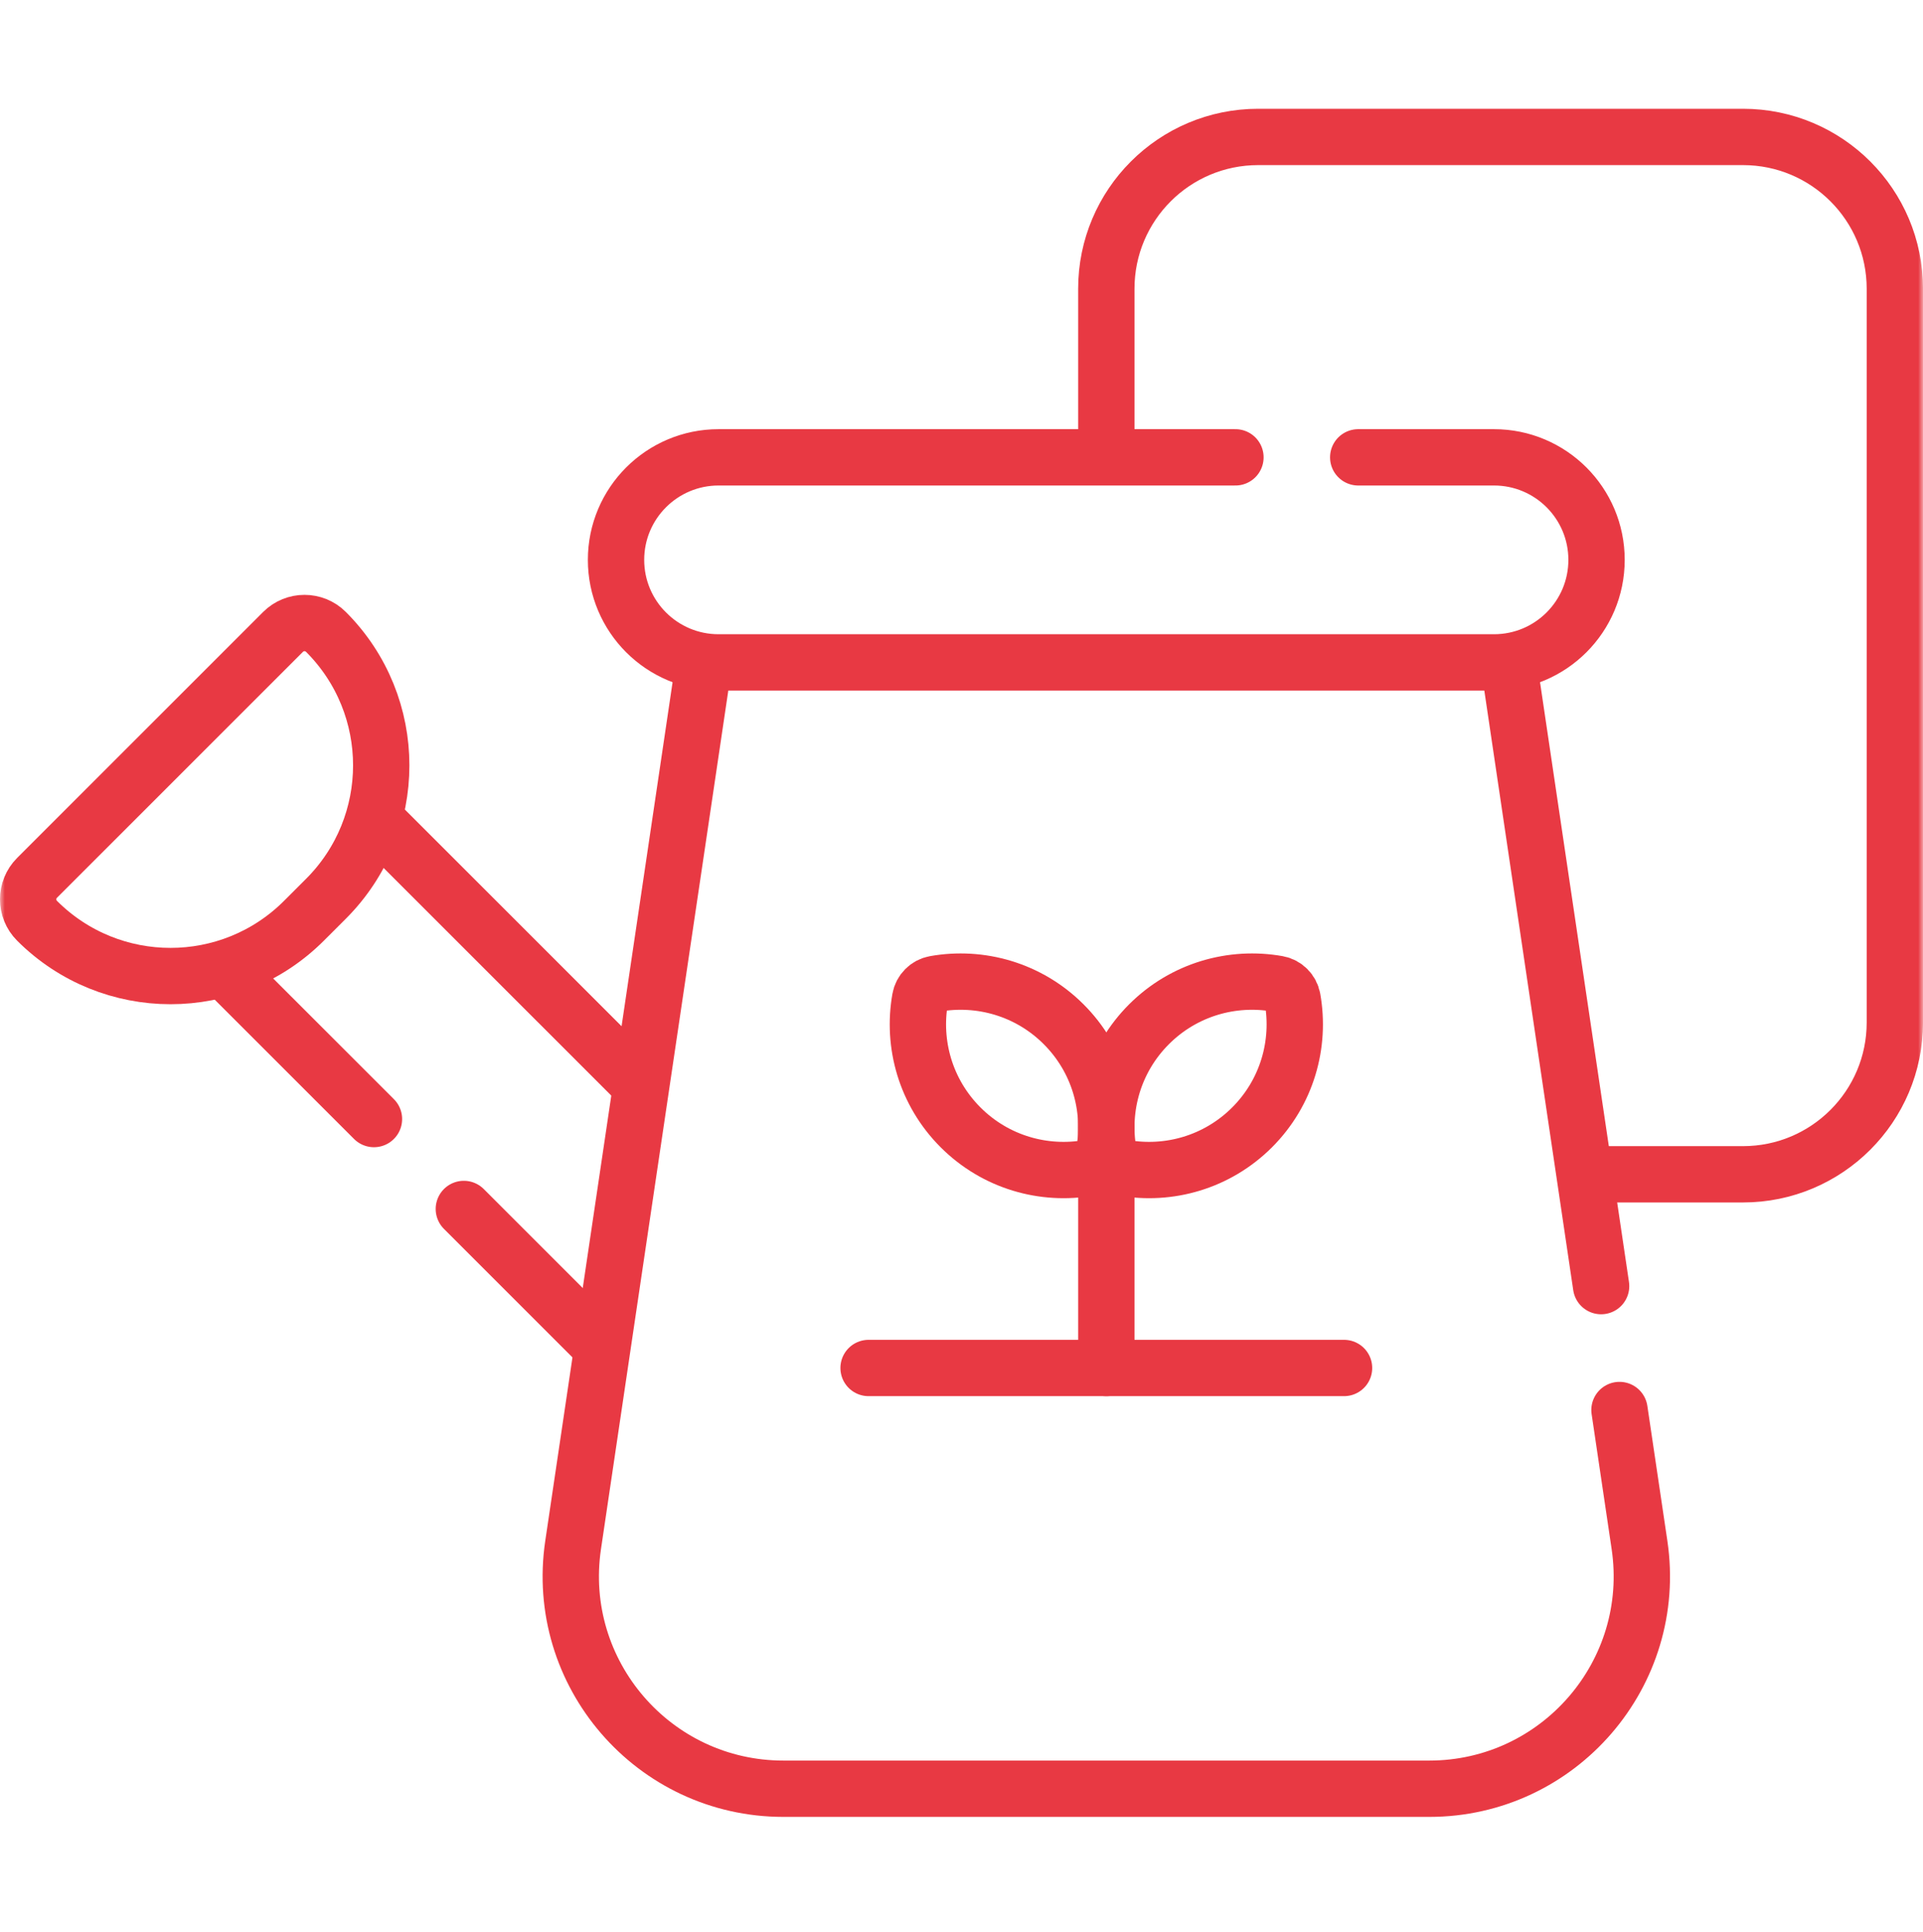
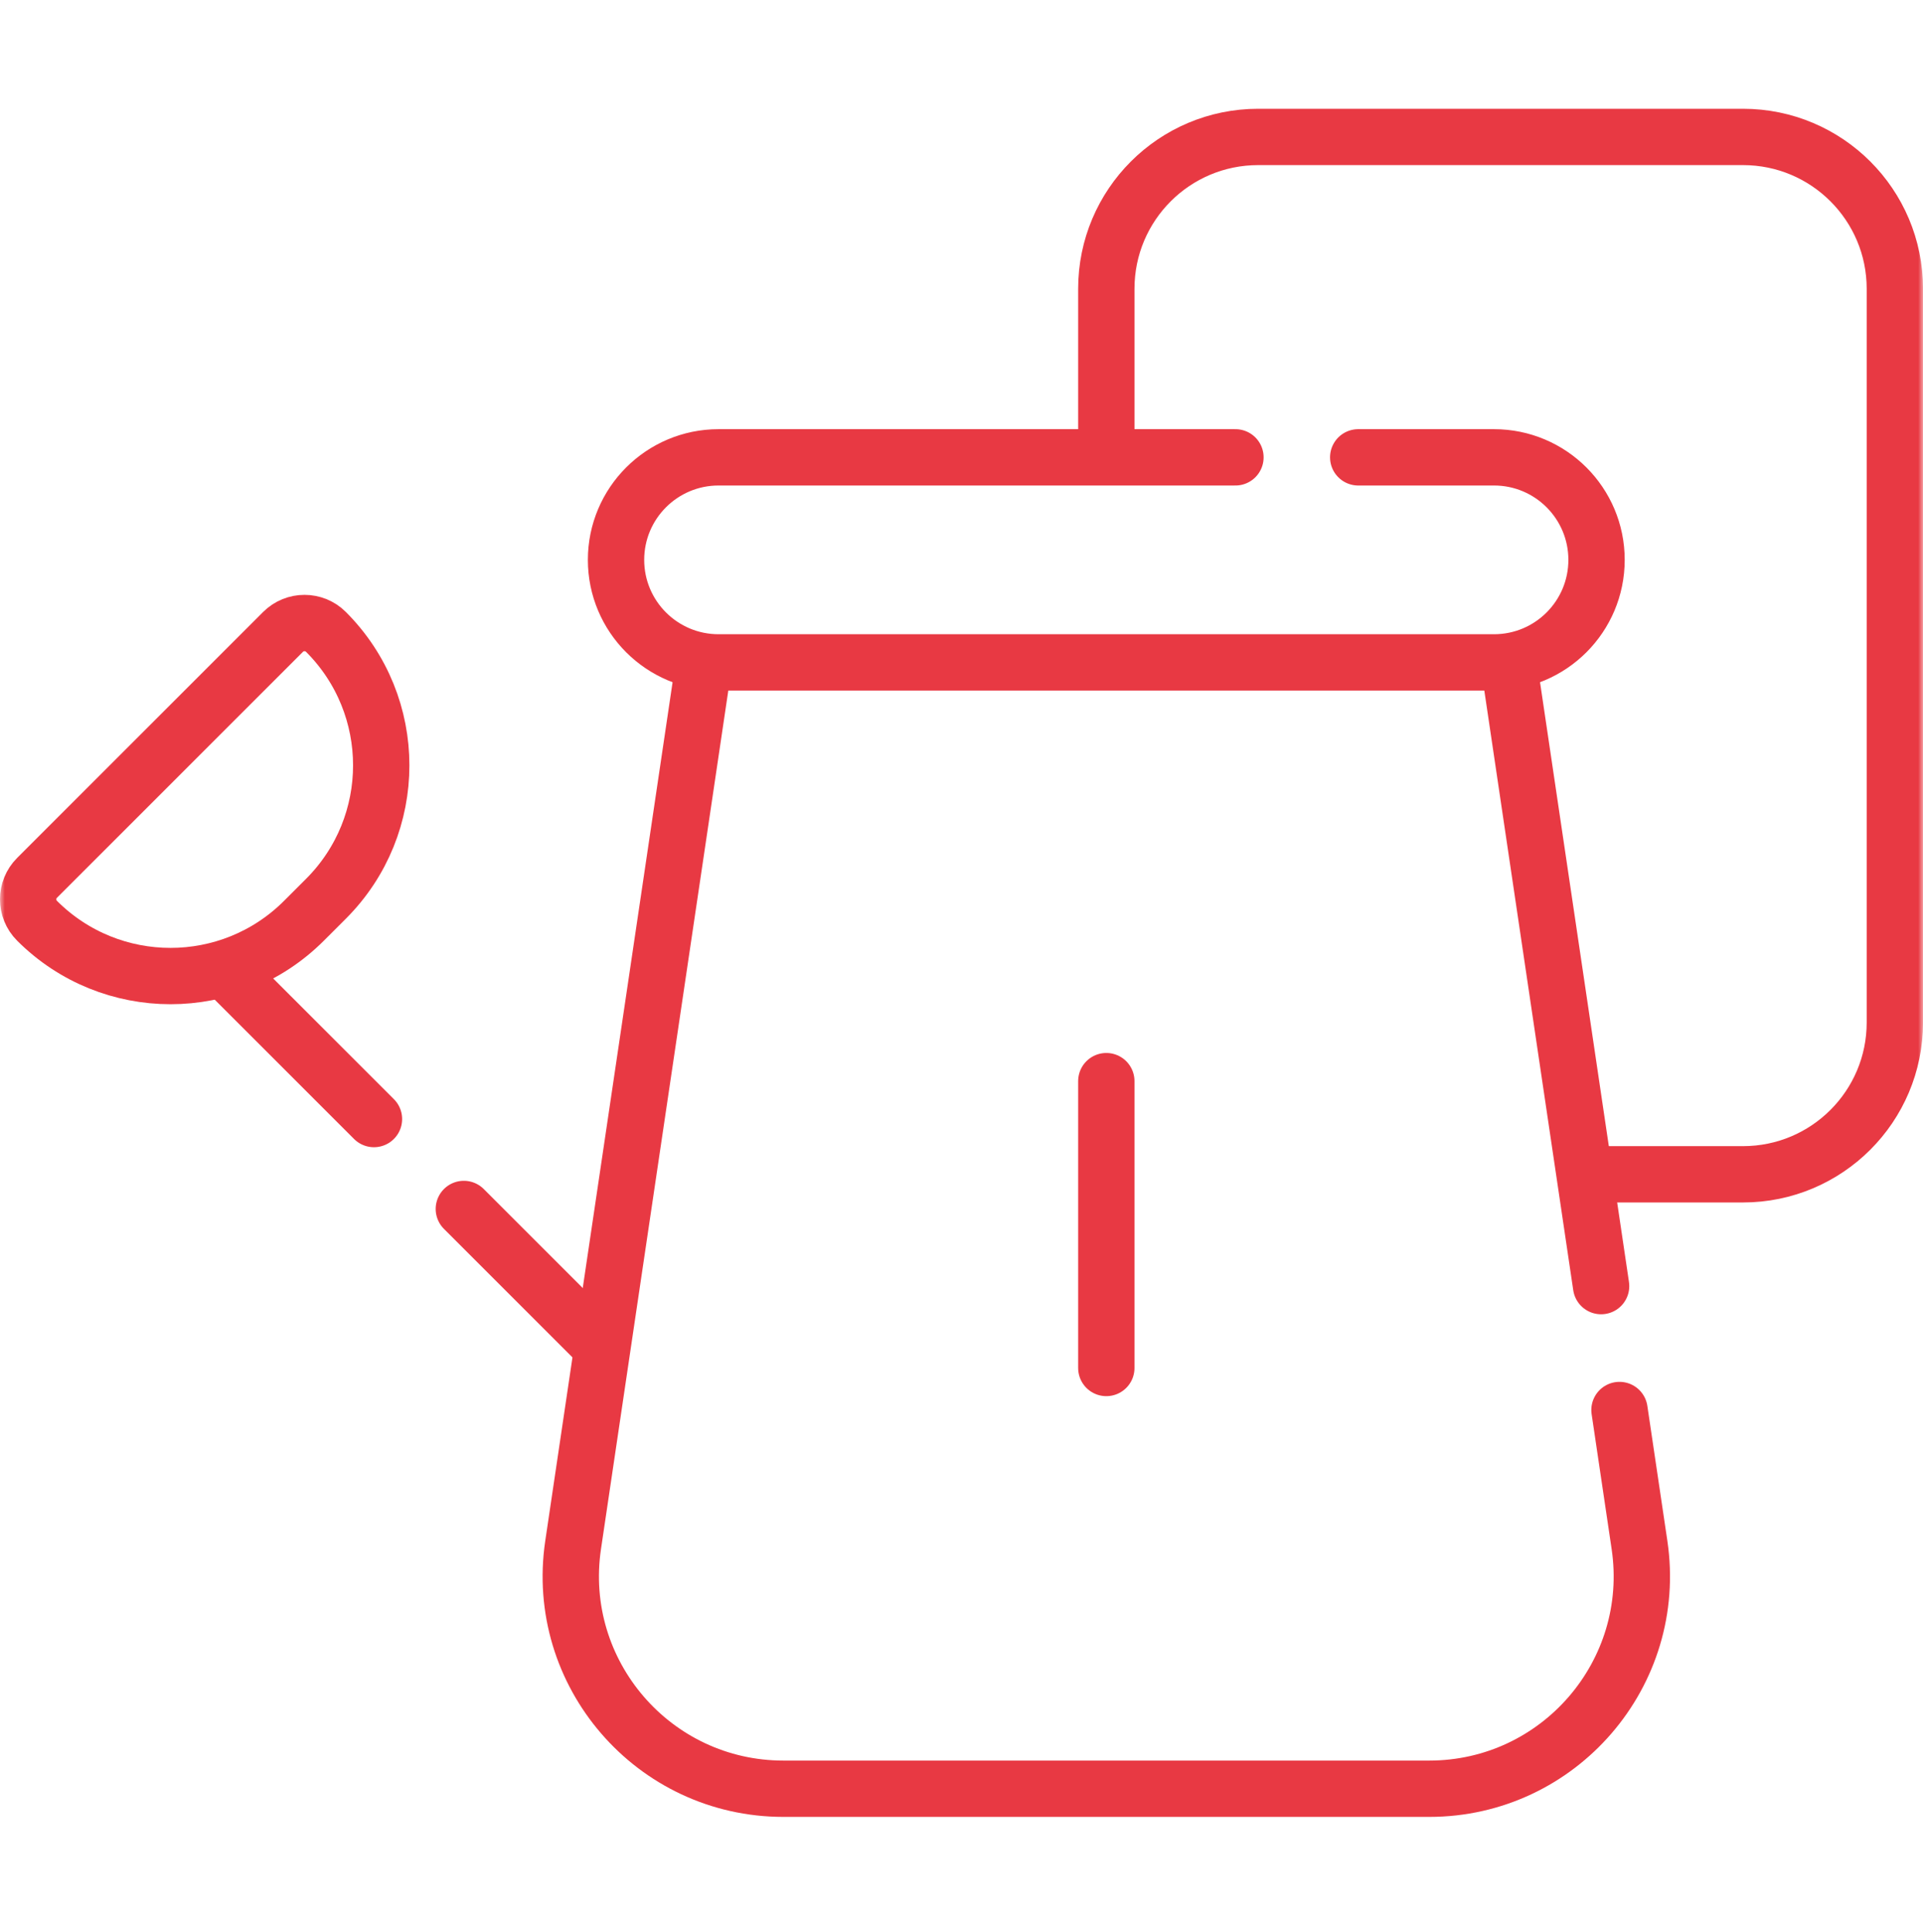
<svg xmlns="http://www.w3.org/2000/svg" width="200" height="201" viewBox="0 0 200 201" fill="none">
  <mask id="mask0_4089_1225" style="mask-type:luminance" maskUnits="userSpaceOnUse" x="0" y="0" width="200" height="201">
    <path d="M0 0.151H200V200.151H0V0.151Z" fill="white" />
  </mask>
  <g mask="url(#mask0_4089_1225)">
    <path d="M115.062 47.18V30.038C115.062 21.315 122.134 14.244 130.856 14.244H181.279C190.002 14.244 197.073 21.315 197.073 30.038V106.353C197.073 115.075 190.002 122.147 181.279 122.147H165.19" stroke="#E83943" stroke-width="5.859" stroke-miterlimit="10" stroke-linecap="round" stroke-linejoin="round" />
    <path d="M29.434 65.73L3.855 91.31C2.621 92.543 2.621 94.543 3.855 95.777C11.52 103.442 23.946 103.442 31.611 95.777L33.902 93.487C41.566 85.822 41.566 73.395 33.902 65.73C32.668 64.497 30.668 64.497 29.434 65.73Z" stroke="#E83943" stroke-width="5.859" stroke-miterlimit="10" stroke-linecap="round" stroke-linejoin="round" />
-     <path d="M119.501 106.542C115.858 110.184 114.46 115.218 115.298 119.932C115.437 120.71 116.056 121.329 116.833 121.467C121.547 122.306 126.581 120.907 130.223 117.265C133.865 113.622 135.264 108.589 134.426 103.875C134.287 103.097 133.669 102.478 132.89 102.34C128.176 101.501 123.143 102.899 119.501 106.542Z" stroke="#E83943" stroke-width="5.859" stroke-miterlimit="10" stroke-linecap="round" stroke-linejoin="round" />
-     <path d="M110.626 106.542C114.268 110.184 115.666 115.218 114.828 119.932C114.689 120.71 114.071 121.329 113.293 121.467C108.579 122.306 103.545 120.907 99.903 117.265C96.26 113.622 94.862 108.589 95.701 103.875C95.839 103.097 96.458 102.478 97.236 102.34C101.949 101.501 106.983 102.899 110.626 106.542Z" stroke="#E83943" stroke-width="5.859" stroke-miterlimit="10" stroke-linecap="round" stroke-linejoin="round" />
    <path d="M115.062 112.456V142.294" stroke="#E83943" stroke-width="5.859" stroke-miterlimit="10" stroke-linecap="round" stroke-linejoin="round" />
-     <path d="M90.336 142.294H139.786" stroke="#E83943" stroke-width="5.859" stroke-miterlimit="10" stroke-linecap="round" stroke-linejoin="round" />
    <path d="M156.949 69.215L166.522 133.777" stroke="#E83943" stroke-width="5.859" stroke-miterlimit="10" stroke-linecap="round" stroke-linejoin="round" />
    <path d="M168.433 146.664L170.515 160.703C172.496 174.061 162.146 186.058 148.643 186.058H81.479C67.976 186.058 57.626 174.061 59.607 160.703L73.219 68.9" stroke="#E83943" stroke-width="5.859" stroke-miterlimit="10" stroke-linecap="round" stroke-linejoin="round" />
    <path d="M141.26 47.571H155.382C161.272 47.571 166.047 52.346 166.047 58.236C166.047 64.125 161.272 68.9 155.382 68.9H74.735C68.845 68.9 64.07 64.125 64.07 58.236C64.07 52.346 68.845 47.571 74.735 47.571H128.492" stroke="#E83943" stroke-width="5.859" stroke-miterlimit="10" stroke-linecap="round" stroke-linejoin="round" />
    <path d="M62.131 139.641L48.242 125.752" stroke="#E83943" stroke-width="5.859" stroke-miterlimit="10" stroke-linecap="round" stroke-linejoin="round" />
-     <path d="M39.242 85.483L66.216 112.457" stroke="#E83943" stroke-width="5.859" stroke-miterlimit="10" stroke-linecap="round" stroke-linejoin="round" />
    <path d="M38.893 116.4L23.988 101.496" stroke="#E83943" stroke-width="5.859" stroke-miterlimit="10" stroke-linecap="round" stroke-linejoin="round" />
  </g>
</svg>